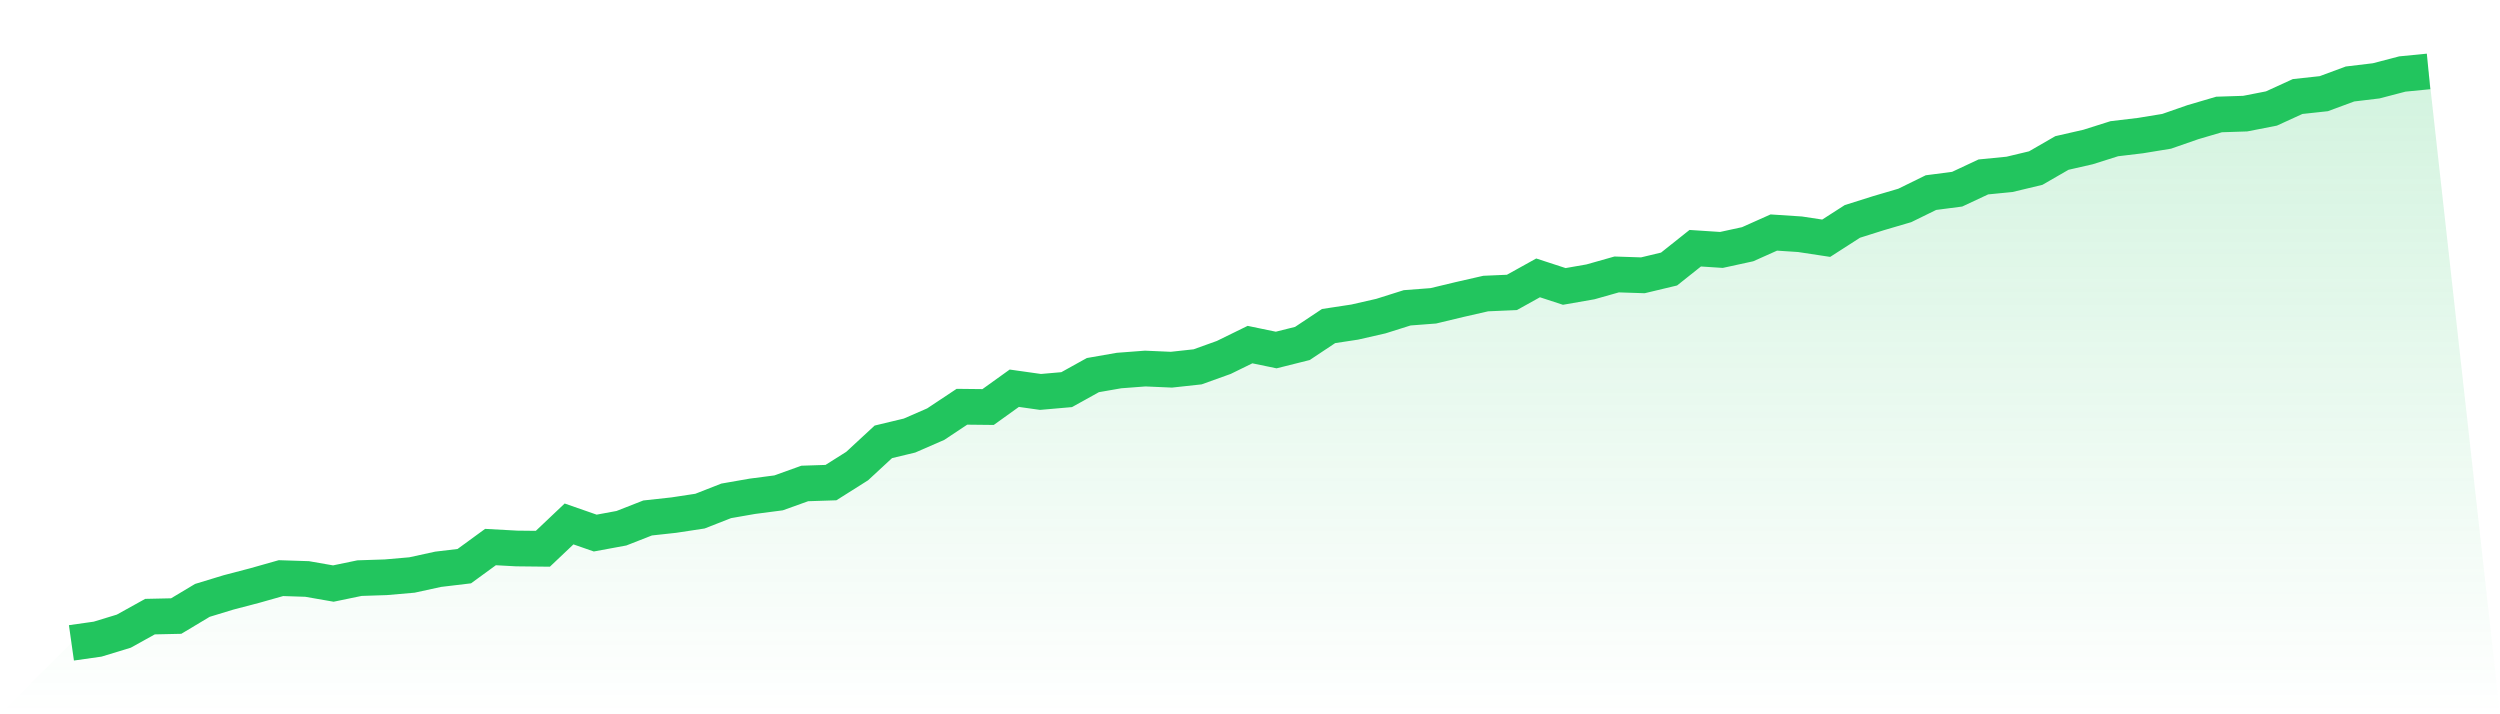
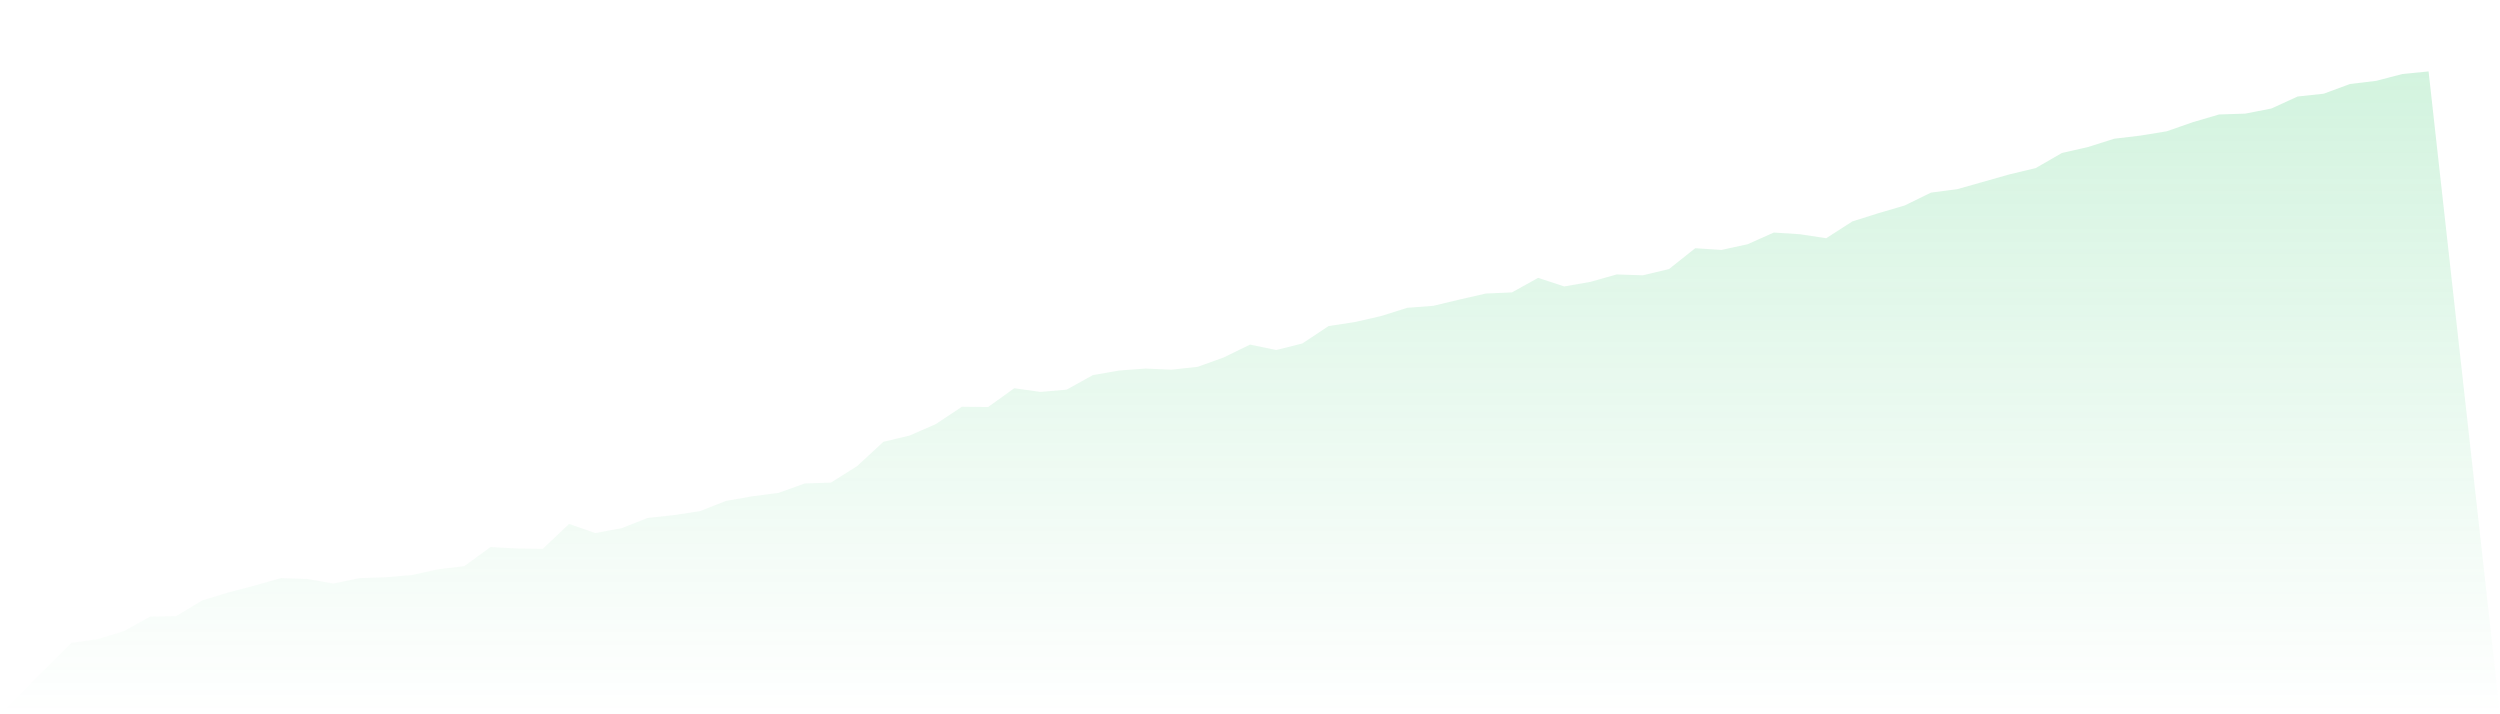
<svg xmlns="http://www.w3.org/2000/svg" viewBox="0 0 140 40">
  <defs>
    <linearGradient id="gradient" x1="0" x2="0" y1="0" y2="1">
      <stop offset="0%" stop-color="#22c55e" stop-opacity="0.2" />
      <stop offset="100%" stop-color="#22c55e" stop-opacity="0" />
    </linearGradient>
  </defs>
-   <path d="M4,36 L4,36 L5.467,35.792 L6.933,35.345 L8.4,34.531 L9.867,34.499 L11.333,33.621 L12.8,33.174 L14.267,32.79 L15.733,32.375 L17.2,32.423 L18.667,32.679 L20.133,32.375 L21.6,32.327 L23.067,32.2 L24.533,31.88 L26,31.705 L27.467,30.635 L28.933,30.715 L30.4,30.731 L31.867,29.341 L33.333,29.852 L34.8,29.581 L36.267,29.006 L37.733,28.846 L39.2,28.623 L40.667,28.048 L42.133,27.792 L43.6,27.601 L45.067,27.074 L46.533,27.026 L48,26.1 L49.467,24.743 L50.933,24.391 L52.4,23.752 L53.867,22.778 L55.333,22.794 L56.8,21.741 L58.267,21.948 L59.733,21.82 L61.2,21.006 L62.667,20.75 L64.133,20.639 L65.6,20.703 L67.067,20.543 L68.533,20.016 L70,19.297 L71.467,19.601 L72.933,19.234 L74.4,18.259 L75.867,18.036 L77.333,17.701 L78.8,17.238 L80.267,17.126 L81.733,16.774 L83.2,16.439 L84.667,16.375 L86.133,15.561 L87.6,16.04 L89.067,15.784 L90.533,15.369 L92,15.417 L93.467,15.066 L94.933,13.9 L96.4,13.996 L97.867,13.677 L99.333,13.022 L100.8,13.118 L102.267,13.341 L103.733,12.399 L105.2,11.936 L106.667,11.505 L108.133,10.786 L109.6,10.595 L111.067,9.908 L112.533,9.764 L114,9.413 L115.467,8.567 L116.933,8.232 L118.4,7.768 L119.867,7.593 L121.333,7.353 L122.8,6.842 L124.267,6.411 L125.733,6.363 L127.2,6.076 L128.667,5.405 L130.133,5.246 L131.6,4.703 L133.067,4.527 L134.533,4.144 L136,4 L140,40 L0,40 z" fill="url(#gradient)" />
-   <path d="M4,36 L4,36 L5.467,35.792 L6.933,35.345 L8.4,34.531 L9.867,34.499 L11.333,33.621 L12.8,33.174 L14.267,32.79 L15.733,32.375 L17.2,32.423 L18.667,32.679 L20.133,32.375 L21.6,32.327 L23.067,32.2 L24.533,31.88 L26,31.705 L27.467,30.635 L28.933,30.715 L30.4,30.731 L31.867,29.341 L33.333,29.852 L34.8,29.581 L36.267,29.006 L37.733,28.846 L39.2,28.623 L40.667,28.048 L42.133,27.792 L43.6,27.601 L45.067,27.074 L46.533,27.026 L48,26.1 L49.467,24.743 L50.933,24.391 L52.4,23.752 L53.867,22.778 L55.333,22.794 L56.8,21.741 L58.267,21.948 L59.733,21.82 L61.2,21.006 L62.667,20.75 L64.133,20.639 L65.6,20.703 L67.067,20.543 L68.533,20.016 L70,19.297 L71.467,19.601 L72.933,19.234 L74.4,18.259 L75.867,18.036 L77.333,17.701 L78.8,17.238 L80.267,17.126 L81.733,16.774 L83.2,16.439 L84.667,16.375 L86.133,15.561 L87.6,16.04 L89.067,15.784 L90.533,15.369 L92,15.417 L93.467,15.066 L94.933,13.9 L96.4,13.996 L97.867,13.677 L99.333,13.022 L100.8,13.118 L102.267,13.341 L103.733,12.399 L105.2,11.936 L106.667,11.505 L108.133,10.786 L109.6,10.595 L111.067,9.908 L112.533,9.764 L114,9.413 L115.467,8.567 L116.933,8.232 L118.4,7.768 L119.867,7.593 L121.333,7.353 L122.8,6.842 L124.267,6.411 L125.733,6.363 L127.2,6.076 L128.667,5.405 L130.133,5.246 L131.6,4.703 L133.067,4.527 L134.533,4.144 L136,4" fill="none" stroke="#22c55e" stroke-width="2" />
+   <path d="M4,36 L4,36 L5.467,35.792 L6.933,35.345 L8.4,34.531 L9.867,34.499 L11.333,33.621 L12.8,33.174 L14.267,32.79 L15.733,32.375 L17.2,32.423 L18.667,32.679 L20.133,32.375 L21.6,32.327 L23.067,32.2 L24.533,31.88 L26,31.705 L27.467,30.635 L28.933,30.715 L30.4,30.731 L31.867,29.341 L33.333,29.852 L34.8,29.581 L36.267,29.006 L37.733,28.846 L39.2,28.623 L40.667,28.048 L42.133,27.792 L43.6,27.601 L45.067,27.074 L46.533,27.026 L48,26.1 L49.467,24.743 L50.933,24.391 L52.4,23.752 L53.867,22.778 L55.333,22.794 L56.8,21.741 L58.267,21.948 L59.733,21.82 L61.2,21.006 L62.667,20.75 L64.133,20.639 L65.6,20.703 L67.067,20.543 L68.533,20.016 L70,19.297 L71.467,19.601 L72.933,19.234 L74.4,18.259 L75.867,18.036 L77.333,17.701 L78.8,17.238 L80.267,17.126 L81.733,16.774 L83.2,16.439 L84.667,16.375 L86.133,15.561 L87.6,16.04 L89.067,15.784 L90.533,15.369 L92,15.417 L93.467,15.066 L94.933,13.9 L96.4,13.996 L97.867,13.677 L99.333,13.022 L100.8,13.118 L102.267,13.341 L103.733,12.399 L105.2,11.936 L106.667,11.505 L108.133,10.786 L109.6,10.595 L112.533,9.764 L114,9.413 L115.467,8.567 L116.933,8.232 L118.4,7.768 L119.867,7.593 L121.333,7.353 L122.8,6.842 L124.267,6.411 L125.733,6.363 L127.2,6.076 L128.667,5.405 L130.133,5.246 L131.6,4.703 L133.067,4.527 L134.533,4.144 L136,4 L140,40 L0,40 z" fill="url(#gradient)" />
</svg>